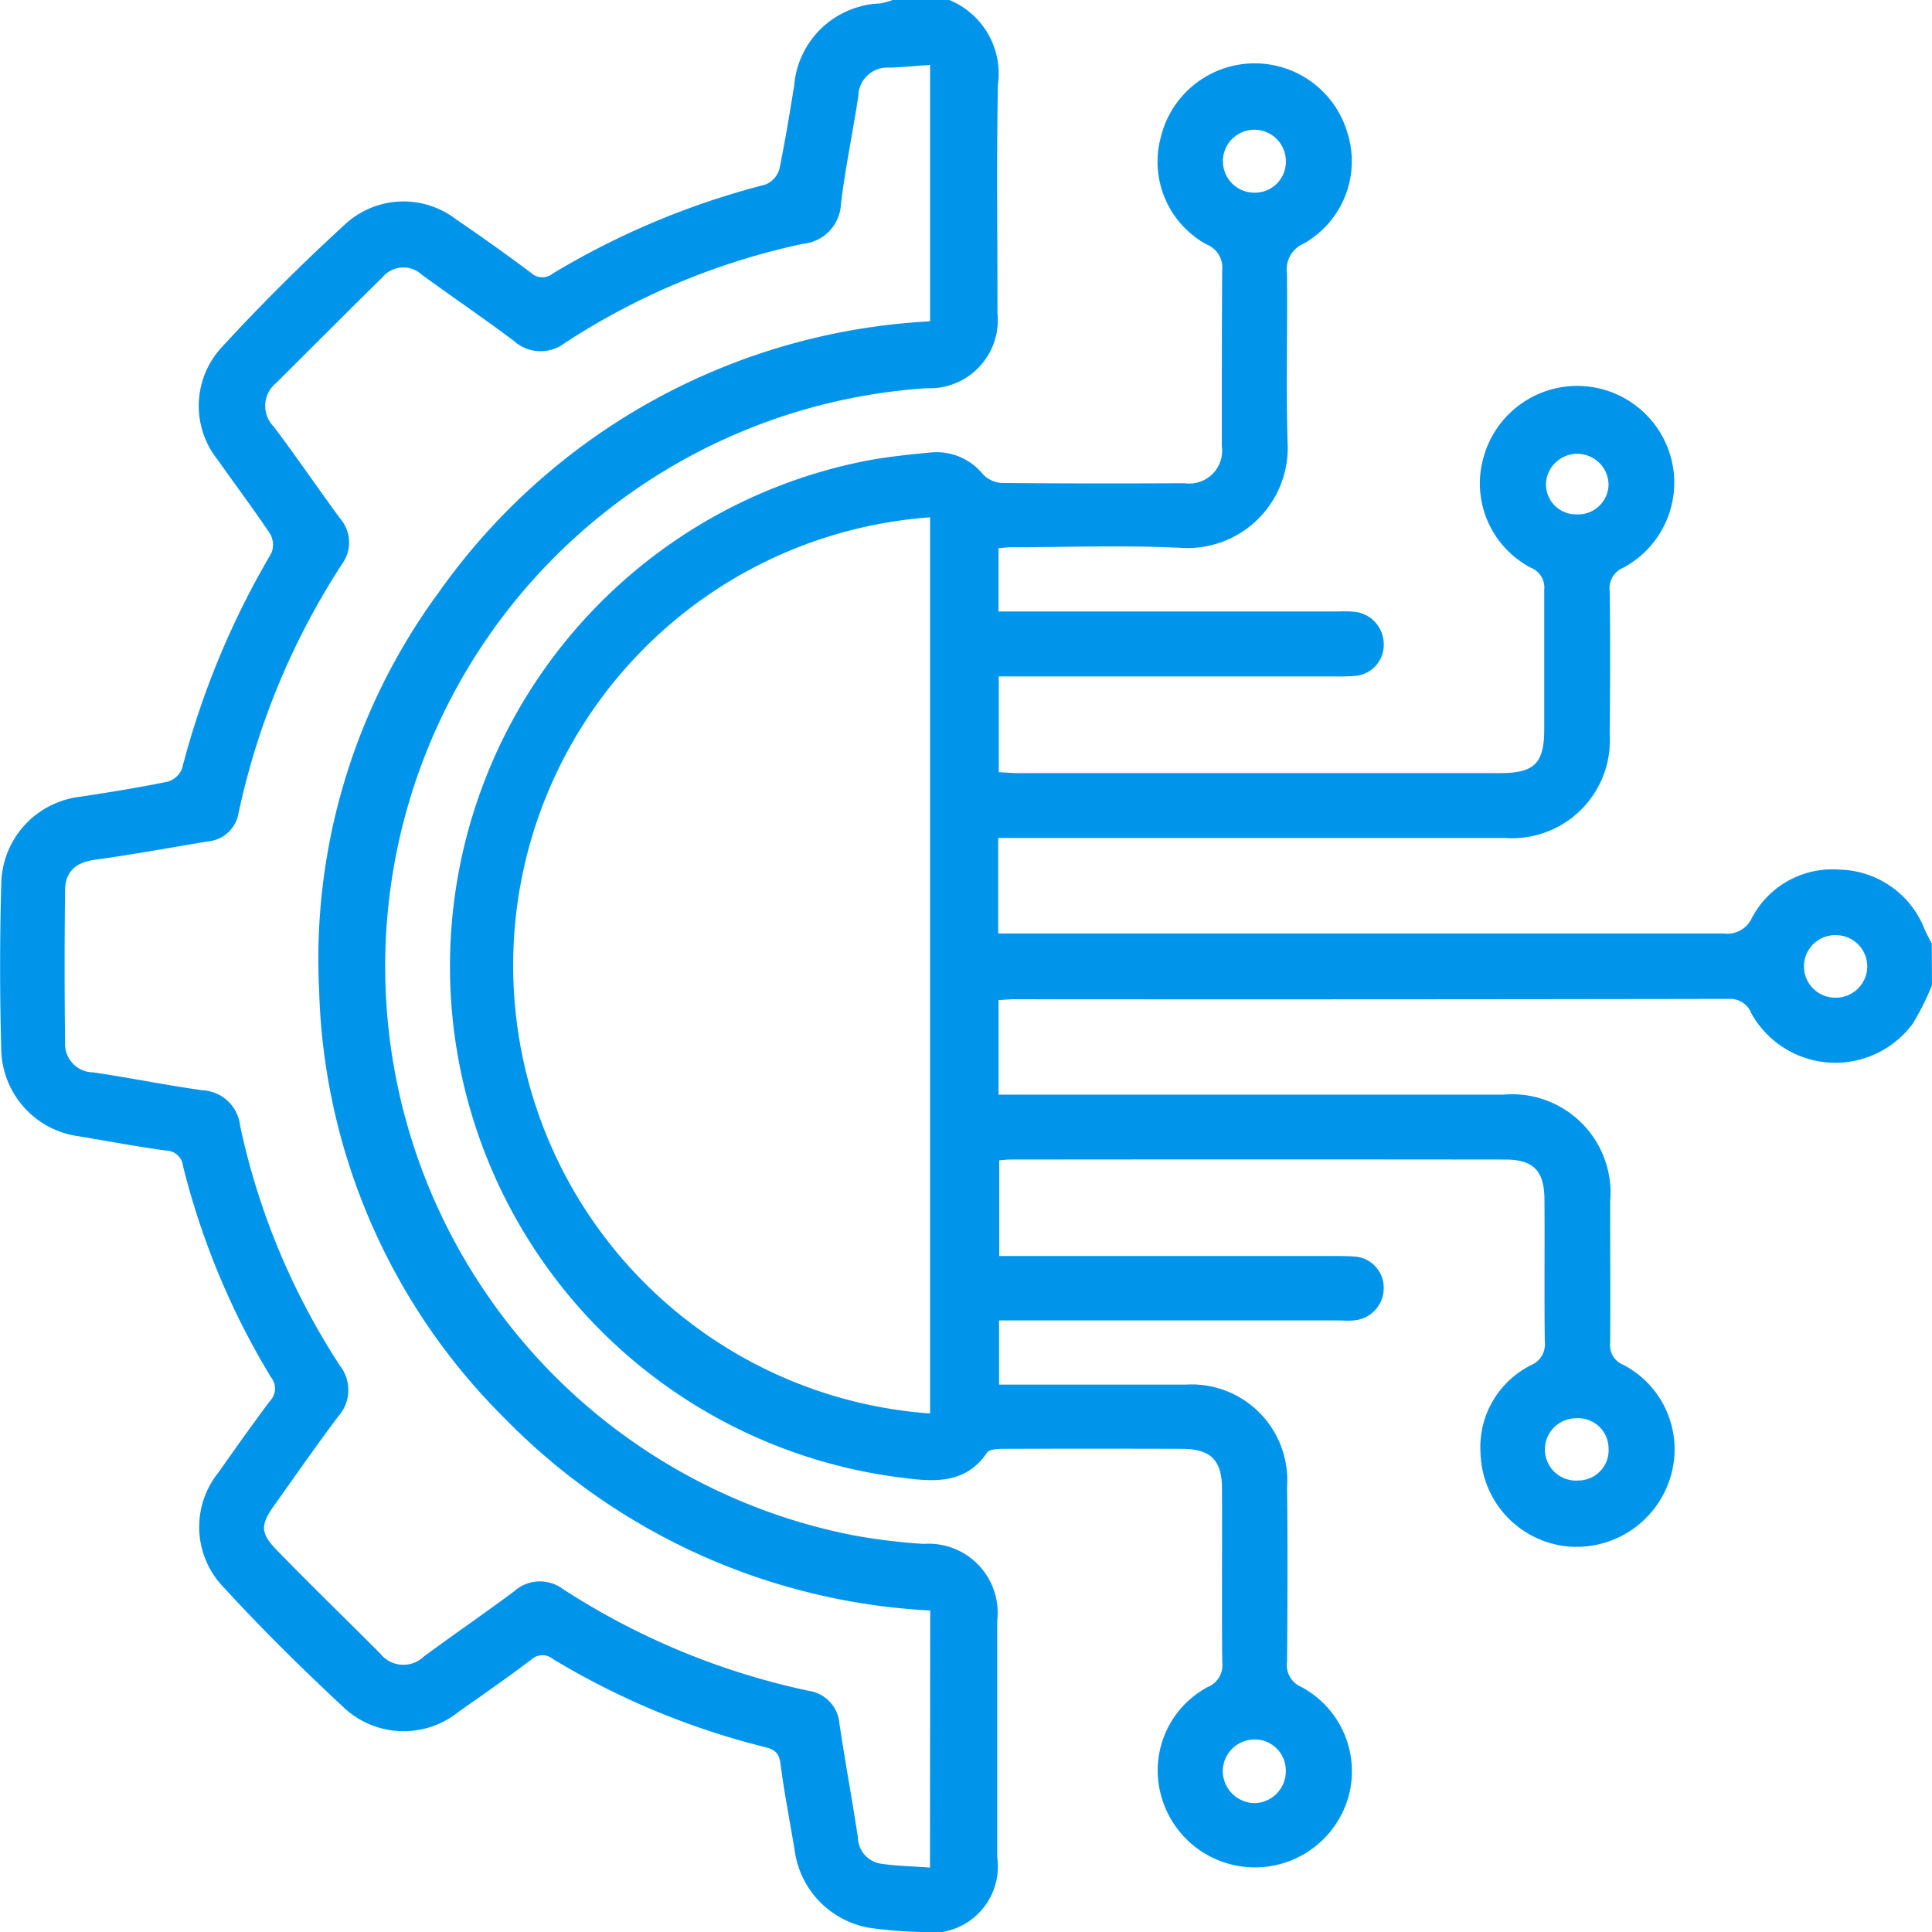
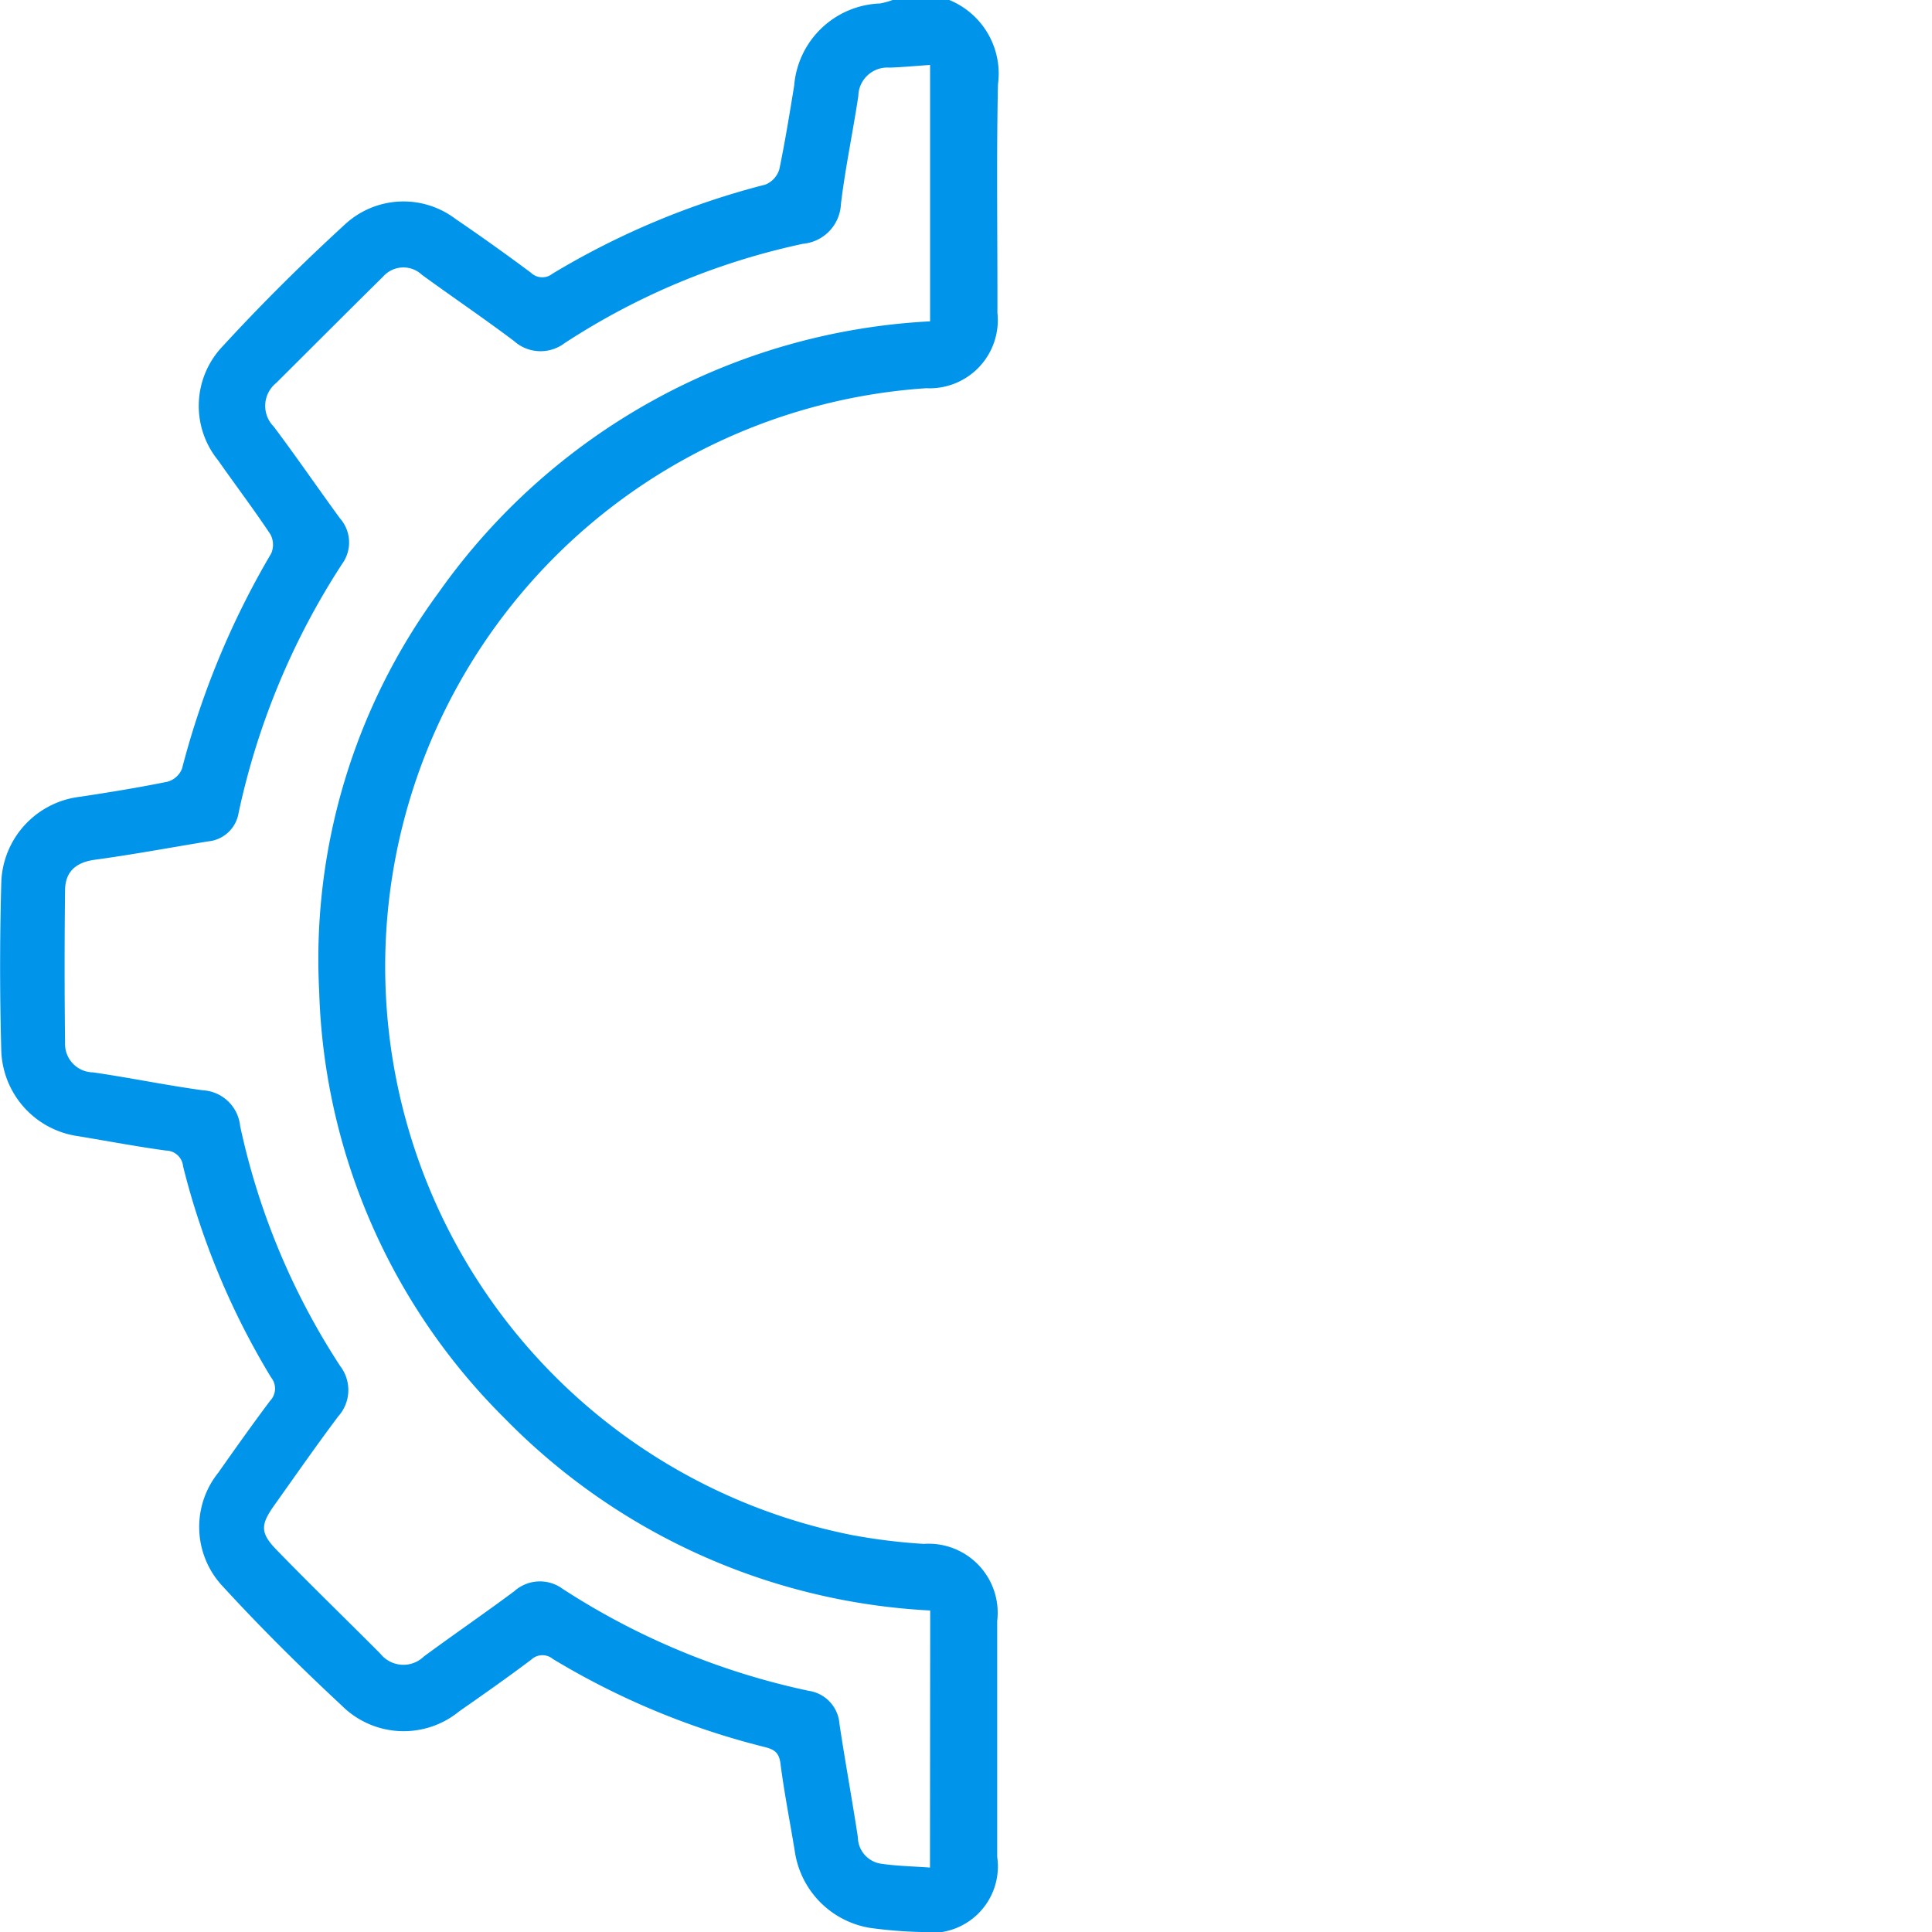
<svg xmlns="http://www.w3.org/2000/svg" id="Group_7726" data-name="Group 7726" width="34" height="34" viewBox="0 0 34 34">
  <defs>
    <clipPath id="clip-path">
      <rect id="Rectangle_3441" data-name="Rectangle 3441" width="34" height="34" fill="#0095eb" />
    </clipPath>
  </defs>
  <g id="Group_7725" data-name="Group 7725" clip-path="url(#clip-path)">
-     <path id="Path_17815" data-name="Path 17815" d="M42.332,18.531a4.393,4.393,0,0,1-.337.677,1.692,1.692,0,0,1-2.841-.176.4.4,0,0,0-.4-.257q-6.286.011-12.572.006c-.086,0-.172.009-.277.015V20.46h8.88a1.733,1.733,0,0,1,1.883,1.879c0,.83.005,1.661,0,2.491a.368.368,0,0,0,.227.382,1.677,1.677,0,0,1,.816,2.035A1.726,1.726,0,0,1,35.9,28.409a1.7,1.7,0,0,1-1.513-1.635,1.613,1.613,0,0,1,.89-1.554.4.4,0,0,0,.241-.412c-.011-.83,0-1.66-.006-2.49,0-.516-.19-.716-.694-.716q-4.357-.005-8.714,0c-.053,0-.107.008-.187.014V23.3H31.8c.122,0,.244,0,.365.009a.547.547,0,0,1,.518.544.57.57,0,0,1-.525.58c-.1.01-.2,0-.3,0H25.914v1.13h.619c.887,0,1.774,0,2.661,0a1.684,1.684,0,0,1,1.788,1.791c.012,1.03.008,2.059,0,3.089a.415.415,0,0,0,.248.439,1.684,1.684,0,0,1,.837,1.919,1.711,1.711,0,0,1-3.3,0,1.664,1.664,0,0,1,.823-1.918.414.414,0,0,0,.252-.435c-.011-1.019,0-2.037-.005-3.055,0-.5-.2-.7-.707-.7q-1.58-.005-3.16,0c-.092,0-.23.01-.268.067-.371.551-.92.515-1.466.445A9.067,9.067,0,0,1,23.6,9.3c.369-.068.744-.107,1.118-.142a1.053,1.053,0,0,1,.912.384.5.5,0,0,0,.324.153c1.075.011,2.15.01,3.226.005a.578.578,0,0,0,.654-.653c0-1.03,0-2.059.006-3.088a.438.438,0,0,0-.269-.459,1.658,1.658,0,0,1-.808-1.9,1.7,1.7,0,0,1,3.276-.084,1.664,1.664,0,0,1-.768,1.969A.491.491,0,0,0,30.98,6c.012.985-.017,1.971.01,2.956a1.765,1.765,0,0,1-1.884,1.881c-1-.049-1.995-.011-2.993-.01-.064,0-.128.01-.209.017v1.113h5.975a1.934,1.934,0,0,1,.332.011.575.575,0,0,1,.472.6.547.547,0,0,1-.506.523,3.029,3.029,0,0,1-.332.009H25.909v1.685c.113.005.229.016.345.016q4.24,0,8.481,0c.6,0,.772-.173.773-.77,0-.819,0-1.638,0-2.457a.374.374,0,0,0-.229-.384,1.674,1.674,0,0,1-.823-2,1.709,1.709,0,0,1,3.33.311,1.7,1.7,0,0,1-.887,1.686.39.39,0,0,0-.239.409c.012.841.008,1.683,0,2.524a1.721,1.721,0,0,1-1.836,1.823q-4.257,0-8.514,0h-.411v1.681h.364q6.2,0,12.406,0a.475.475,0,0,0,.492-.272,1.6,1.6,0,0,1,1.544-.852A1.646,1.646,0,0,1,42.2,17.546c.038.087.085.17.128.255ZM24.7,10.3a7.906,7.906,0,0,0,0,15.771Zm6.26,22.053a.545.545,0,0,0-.546-.545.56.56,0,0,0-.563.568.569.569,0,0,0,.552.552.562.562,0,0,0,.557-.575M30.4,4.587a.545.545,0,0,0,.561-.563.554.554,0,1,0-.561.563M41.193,18.2a.553.553,0,0,0-.547-.547.548.548,0,1,0-.034,1.1.554.554,0,0,0,.581-.548M36.639,9.7a.551.551,0,0,0-1.1,0,.527.527,0,0,0,.532.548.536.536,0,0,0,.569-.547m0,16.993a.534.534,0,0,0-.577-.538.548.548,0,1,0,.051,1.094.534.534,0,0,0,.527-.556" transform="translate(-8.332 -1.196)" fill="#0095eb" />
    <path id="Path_17816" data-name="Path 17816" d="M16.706,0a1.4,1.4,0,0,1,.856,1.488c-.027,1.339-.006,2.678-.009,4.017A1.2,1.2,0,0,1,16.3,6.832a10.2,10.2,0,0,0-1.293,20.185,10.366,10.366,0,0,0,1.25.153,1.215,1.215,0,0,1,1.292,1.357q0,2.076,0,4.15A1.17,1.17,0,0,1,16.2,34a7.853,7.853,0,0,1-.894-.073,1.6,1.6,0,0,1-1.32-1.355c-.084-.512-.185-1.022-.251-1.536-.025-.2-.116-.251-.285-.293a13.525,13.525,0,0,1-3.721-1.548.287.287,0,0,0-.38.012c-.415.313-.841.612-1.268.91a1.542,1.542,0,0,1-2.065-.1c-.72-.67-1.421-1.364-2.086-2.089a1.526,1.526,0,0,1-.088-2.012c.3-.426.6-.85.912-1.265a.31.31,0,0,0,.017-.41,13.4,13.4,0,0,1-1.549-3.716.306.306,0,0,0-.3-.277c-.515-.07-1.026-.167-1.539-.252a1.572,1.572,0,0,1-1.36-1.494q-.042-1.489,0-2.981a1.57,1.57,0,0,1,1.392-1.5c.513-.078,1.027-.161,1.536-.265a.389.389,0,0,0,.252-.228A14.694,14.694,0,0,1,4.772,9.741a.385.385,0,0,0-.015-.34c-.294-.442-.615-.866-.919-1.3a1.519,1.519,0,0,1,.085-2.012c.687-.748,1.412-1.466,2.161-2.152a1.516,1.516,0,0,1,1.934-.083q.672.458,1.325.945a.287.287,0,0,0,.379.018,13.983,13.983,0,0,1,3.749-1.569.422.422,0,0,0,.245-.273c.1-.485.18-.977.26-1.467A1.574,1.574,0,0,1,15.489.061,1.365,1.365,0,0,0,15.708,0ZM16.37,28.342A11.281,11.281,0,0,1,8.881,24.96a11.047,11.047,0,0,1-3.264-7.515,10.89,10.89,0,0,1,2.1-7.014,11.3,11.3,0,0,1,8.651-4.776V1.143c-.255.017-.486.04-.716.047a.511.511,0,0,0-.547.5c-.095.633-.229,1.261-.306,1.9a.735.735,0,0,1-.666.7,12.375,12.375,0,0,0-4.2,1.751A.7.7,0,0,1,9.044,6c-.532-.4-1.081-.772-1.618-1.163a.476.476,0,0,0-.686.033c-.63.621-1.255,1.248-1.882,1.872a.517.517,0,0,0-.041.765c.4.532.774,1.079,1.166,1.615a.641.641,0,0,1,.039.8A13.016,13.016,0,0,0,4.2,14.3a.6.6,0,0,1-.537.507c-.666.109-1.329.233-2,.324-.333.047-.514.213-.518.533q-.016,1.343,0,2.686a.5.5,0,0,0,.492.522c.646.093,1.285.227,1.931.315a.7.7,0,0,1,.658.628,12.509,12.509,0,0,0,1.762,4.227.693.693,0,0,1-.035.883c-.385.513-.752,1.04-1.124,1.563-.245.344-.253.487.036.785.6.619,1.222,1.219,1.83,1.831a.518.518,0,0,0,.765.047c.526-.388,1.065-.757,1.589-1.147a.676.676,0,0,1,.854-.042,12.828,12.828,0,0,0,4.326,1.793.634.634,0,0,1,.544.581c.1.666.222,1.329.324,1.994a.478.478,0,0,0,.4.467c.28.042.565.047.869.069Z" transform="translate(0)" fill="#0095eb" />
  </g>
</svg>